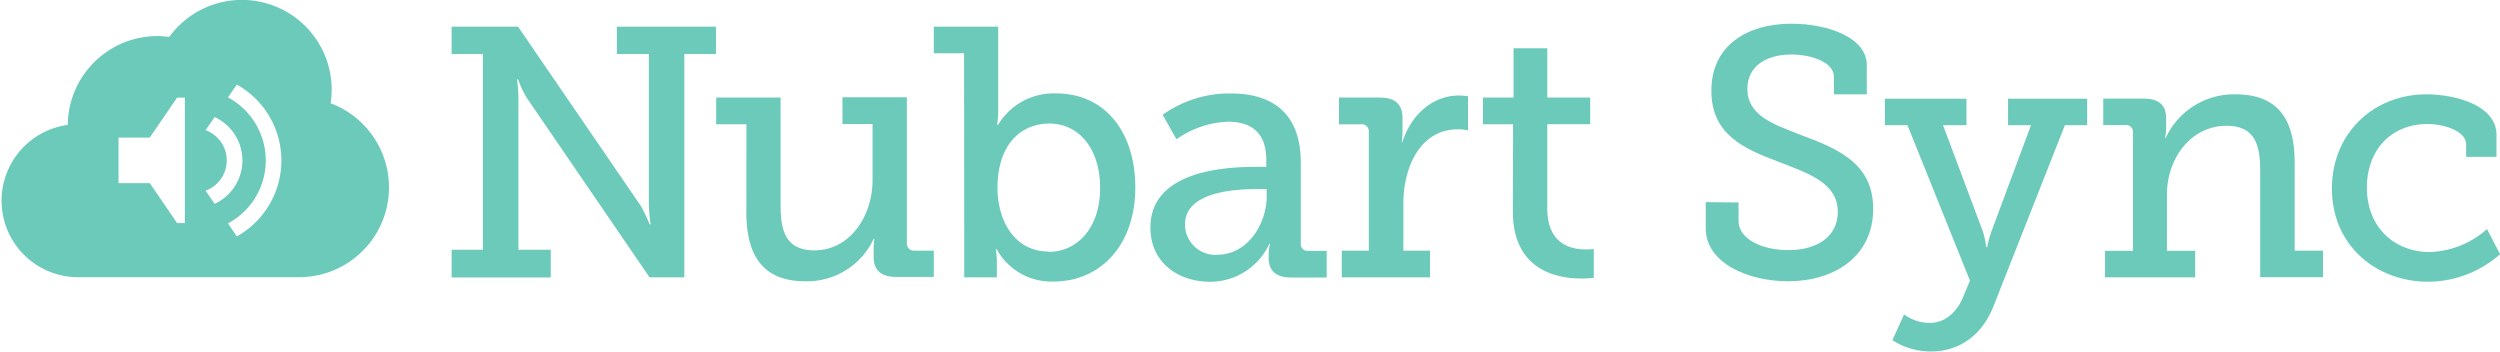
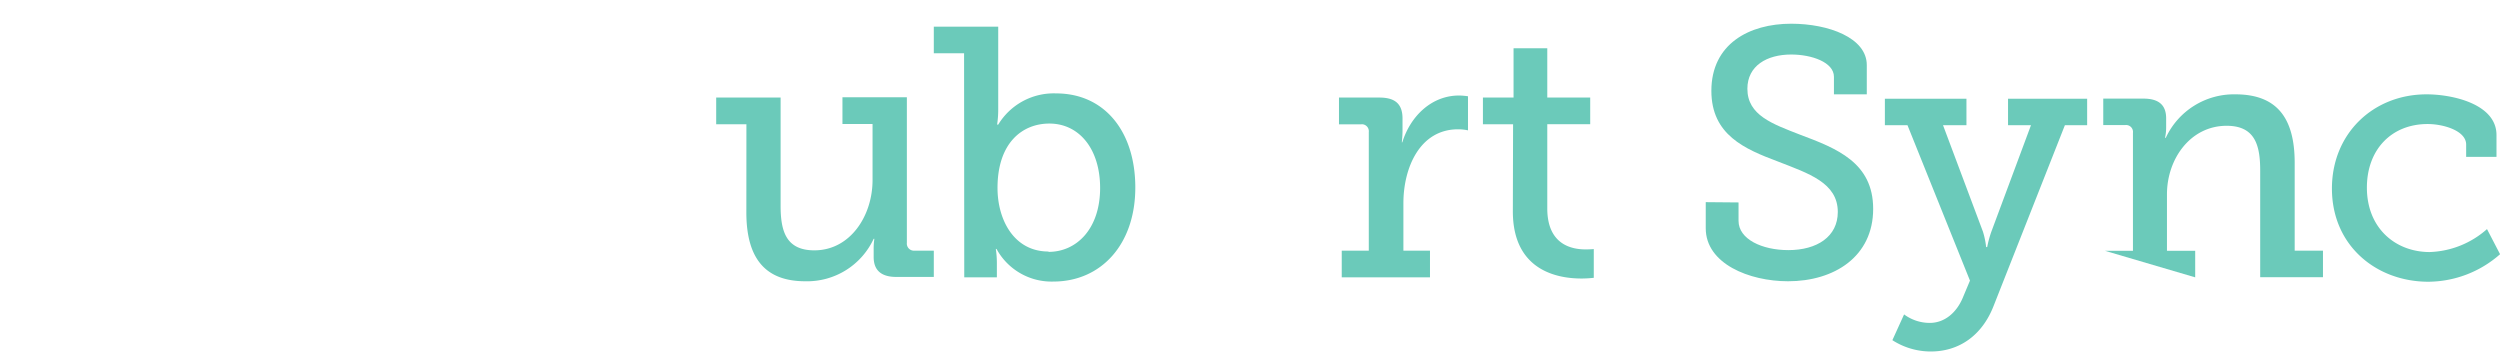
<svg xmlns="http://www.w3.org/2000/svg" id="Layer_1" data-name="Layer 1" viewBox="0 0 426.91 60.03" width="426.91" height="60.03">
  <defs>
    <style>.cls-1{fill:#6bcaba;}</style>
  </defs>
-   <path class="cls-1" d="M823.66,912.64H829V879.21h-5.34v-4.67H835l21,30.66a24.91,24.91,0,0,1,1.46,3.09h.18a30.69,30.69,0,0,1-.3-3.45V879.21h-5.46v-4.67h16.92v4.67h-5.4v38.14h-5.94l-21-30.7a18.51,18.51,0,0,1-1.45-3.09h-.18a24.94,24.94,0,0,1,.24,3.46v25.62h5.52v4.73H823.66Z" transform="translate(-746.54 -869.99)" />
  <path class="cls-1" d="M874,891.21h-5.16v-4.56h11V905.1c0,4.24.85,7.64,5.76,7.64,6.12,0,9.94-5.88,9.94-12v-9.58H890.4v-4.56h11v24.86a1.21,1.21,0,0,0,1.08,1.33H906v4.49H899.6c-2.66,0-3.87-1.21-3.87-3.4v-1.29a11.13,11.13,0,0,1,.12-1.82h-.12a12.53,12.53,0,0,1-11.68,7.25c-6.6,0-10.06-3.64-10.06-11.76Z" transform="translate(-746.54 -869.99)" />
  <path class="cls-1" d="M911.17,879.09H906v-4.55h11v14.18a16.65,16.65,0,0,1-.19,2.55H917a11.08,11.08,0,0,1,9.88-5.33c8.31,0,13.53,6.54,13.53,16.07,0,9.76-5.88,16.06-14,16.06a10.7,10.7,0,0,1-9.7-5.57h-.12a16.32,16.32,0,0,1,.18,2.42v2.43h-5.57ZM925.6,913c4.79,0,8.8-3.94,8.8-10.91,0-6.67-3.58-11-8.67-11-4.54,0-8.85,3.21-8.85,11,0,5.45,2.82,10.85,8.7,10.85Z" transform="translate(-746.54 -869.99)" />
-   <path class="cls-1" d="M960.84,898.49h1.94v-1.18c0-4.85-2.78-6.54-6.55-6.54a16.36,16.36,0,0,0-8.79,3l-2.36-4.18a19.65,19.65,0,0,1,11.64-3.64c7.82,0,11.95,4.06,11.95,11.82v13.72a1.18,1.18,0,0,0,1,1.34h3.42v4.55H967c-2.74,0-3.82-1.34-3.82-3.34v-.42a7.43,7.43,0,0,1,.24-2h-.12a11.16,11.16,0,0,1-10.13,6.49c-5.09,0-10.18-3-10.18-9.28C943,899.15,955.75,898.49,960.84,898.49Zm-6.42,15c5.21,0,8.42-5.33,8.42-9.94v-1.27h-1.51c-2.79,0-12.43.12-12.43,6a5.18,5.18,0,0,0,5.52,5.22Z" transform="translate(-746.54 -869.99)" />
  <path class="cls-1" d="M975.66,912.8h4.62V892.55a1.2,1.2,0,0,0-1-1.33.76.76,0,0,0-.3,0h-3.79v-4.57h6.91c2.67,0,3.94,1.09,3.94,3.58v1.95a18.7,18.7,0,0,1-.12,2.12H986c1.39-4.48,5-8,9.7-8a11.14,11.14,0,0,1,1.52.13v5.82a8.11,8.11,0,0,0-1.7-.18c-6.55,0-9.33,6.6-9.33,12.61v8.12h4.54v4.55H975.66Z" transform="translate(-746.54 -869.99)" />
  <path class="cls-1" d="M1004.92,891.21h-5.15v-4.56H1005v-8.42h5.76v8.42h7.33v4.55h-7.33v14.38c0,6.25,4.24,7,6.55,7,.85,0,1.39-.06,1.39-.06v4.91a18.7,18.7,0,0,1-2.12.12c-3.88,0-11.7-1.22-11.7-11.47Z" transform="translate(-746.54 -869.99)" />
-   <path class="cls-1" d="M803,887.63a15.33,15.33,0,0,0-27.56-11.33,17.17,17.17,0,0,0-2-.15,15.32,15.32,0,0,0-15.33,15.17,13.06,13.06,0,0,0,1.58,26h38A15.33,15.33,0,0,0,803,887.63Zm-24.89,20.45h-1.33l-4.67-6.82h-5.33v-7.77h5.33l4.67-6.83h1.33Zm3.54-5.53a5.5,5.5,0,0,0,0-10.33l1.54-2.24a8.16,8.16,0,0,1,0,14.82Zm5.33,7.81-1.51-2.22a12.19,12.19,0,0,0,0-21.51l1.51-2.2a14.85,14.85,0,0,1,0,25.93Z" transform="translate(-746.54 -869.99)" />
  <path class="cls-1" d="M1043.42,904.56v3.14c0,3.13,4,5,8.51,5,4.88,0,8.44-2.29,8.44-6.51,0-5-5-6.58-10.25-8.63-5.61-2.11-11.34-4.52-11.34-12.06,0-8,6.45-11.46,13.63-11.46,6.39,0,12.91,2.41,12.91,7.06v5h-5.61v-3c0-2.48-3.8-3.8-7.3-3.8-4.16,0-7.48,1.93-7.48,5.85,0,4.52,4.28,6,9,7.84,6.27,2.35,12.48,4.76,12.48,12.67,0,8.14-6.63,12.36-14.53,12.36-6.64,0-14.06-3-14.06-9.05v-4.46Z" transform="translate(-746.54 -869.99)" />
  <path class="cls-1" d="M1076.07,925.13c2.59,0,4.58-1.81,5.61-4.22l1.26-3-10.67-26.54h-3.86v-4.52h13.93v4.52h-4l6.81,18.16a13.68,13.68,0,0,1,.55,2.65h.18a18.36,18.36,0,0,1,.72-2.65l6.76-18.16h-3.92v-4.52h13.51v4.52h-3.8L1087,922.17c-2,5.19-6,7.84-10.73,7.84a12.09,12.09,0,0,1-6.58-1.93l2-4.4A7.35,7.35,0,0,0,1076.07,925.13Z" transform="translate(-746.54 -869.99)" />
-   <path class="cls-1" d="M1106,912.82h4.77V892.68a1.18,1.18,0,0,0-1.33-1.33h-3.74v-4.52h6.87c2.66,0,3.87,1.14,3.87,3.37v1.57a8.23,8.23,0,0,1-.19,1.75h.13a12.83,12.83,0,0,1,11.88-7.42c7,0,10.13,3.92,10.13,11.7v15h4.83v4.53H1132.5V899.13c0-4.28-.84-7.66-5.73-7.66-6.15,0-10.19,5.61-10.19,11.7v9.65h4.82v4.53H1106Z" transform="translate(-746.54 -869.99)" />
+   <path class="cls-1" d="M1106,912.82h4.77V892.68a1.18,1.18,0,0,0-1.33-1.33h-3.74v-4.52h6.87c2.66,0,3.87,1.14,3.87,3.37v1.57a8.23,8.23,0,0,1-.19,1.75h.13a12.83,12.83,0,0,1,11.88-7.42c7,0,10.13,3.92,10.13,11.7v15h4.83v4.53H1132.5V899.13c0-4.28-.84-7.66-5.73-7.66-6.15,0-10.19,5.61-10.19,11.7v9.65h4.82v4.53Z" transform="translate(-746.54 -869.99)" />
  <path class="cls-1" d="M1160.91,886.1c4.52,0,11.94,1.69,11.94,6.94v3.74h-5.18v-2.11c0-2.35-3.86-3.5-6.58-3.5-6.15,0-10.37,4.34-10.37,10.86,0,6.93,4.88,11,10.73,11a15.49,15.49,0,0,0,9.78-3.92l2.23,4.29a18.66,18.66,0,0,1-12.25,4.7c-8.8,0-16.46-6.09-16.46-15.92C1144.75,892.8,1151.8,886.1,1160.91,886.1Z" transform="translate(-746.54 -869.99)" />
</svg>